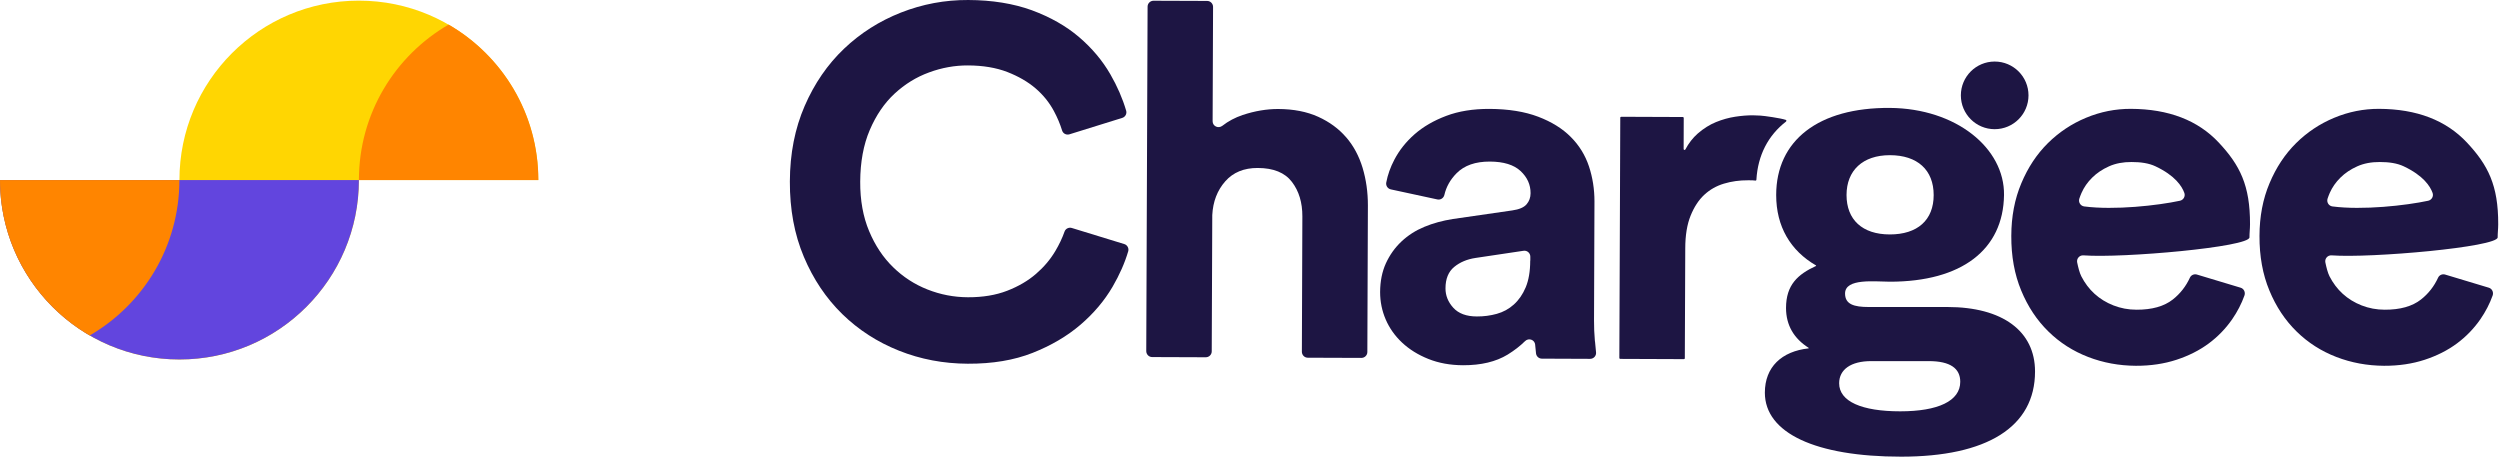
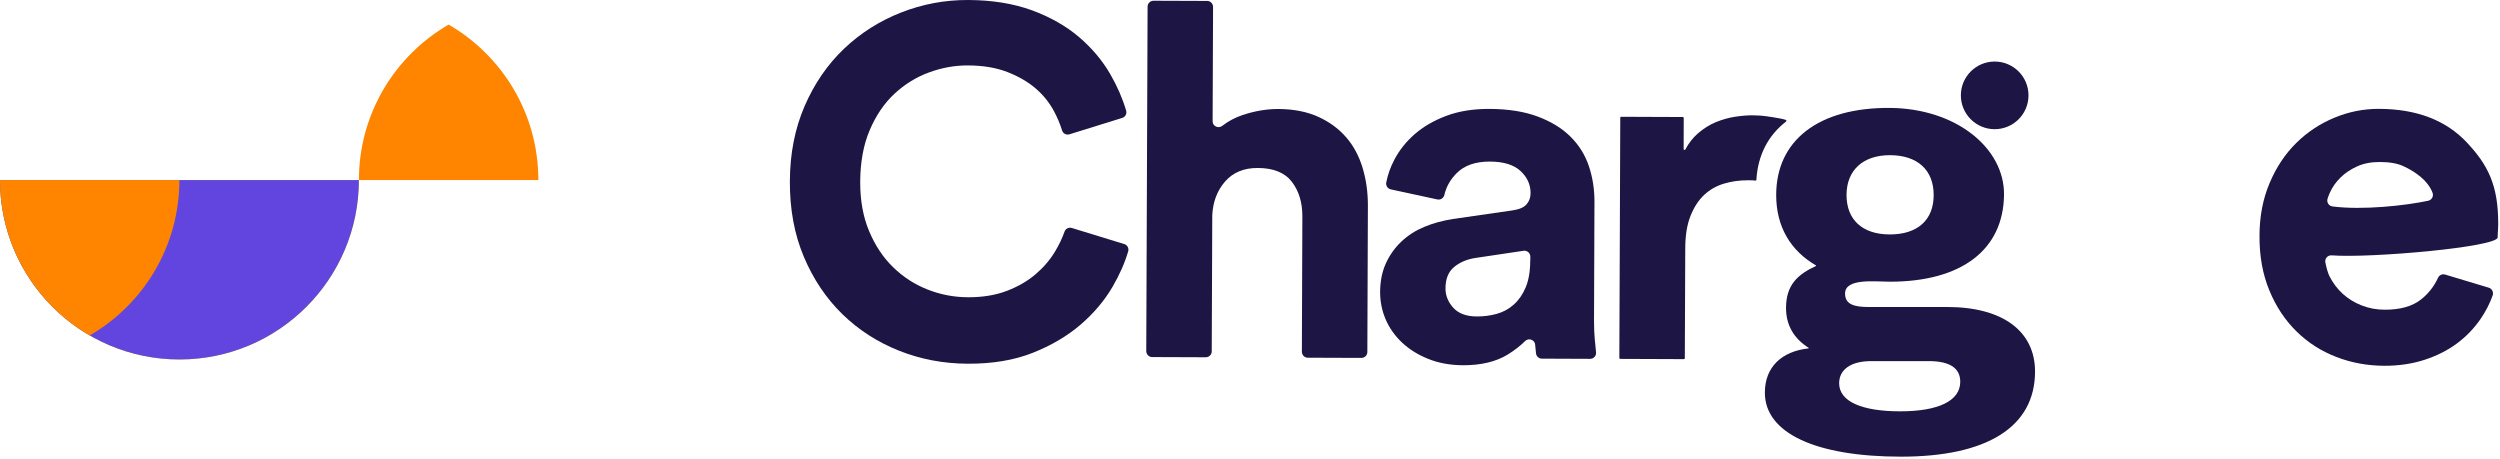
<svg xmlns="http://www.w3.org/2000/svg" fill="none" viewBox="0 0 909 167" height="167" width="909">
-   <path fill="#FFD602" d="M65.242 65.461C65.242 29.445 94.437 0.232 130.471 0.232C166.504 0.232 195.717 29.445 195.717 65.479" />
  <path fill="#FF8500" d="M163.112 8.95C143.619 20.227 130.498 41.313 130.498 65.461H195.744C195.744 41.313 182.623 20.227 163.13 8.95H163.112Z" />
  <path fill="#FFD602" d="M0 65.461C0 101.494 29.213 130.707 65.246 130.707C101.279 130.707 130.492 101.494 130.492 65.461" />
  <path fill="#6245DE" d="M0 65.461C0 101.494 29.213 130.707 65.246 130.707C101.279 130.707 130.492 101.494 130.492 65.461" />
  <path fill="#FF8500" d="M32.614 121.972C52.108 110.695 65.228 89.608 65.228 65.461H0C0 89.608 13.121 110.695 32.614 121.972Z" />
  <path fill="#1D1543" d="M408.754 88.732L389.726 82.896C388.634 82.556 387.453 83.129 387.077 84.185C386.254 86.53 385.126 88.911 383.712 91.292C381.904 94.335 379.577 97.091 376.695 99.579C373.831 102.068 370.322 104.126 366.205 105.719C362.088 107.312 357.345 108.1 351.975 108.082C346.837 108.064 341.933 107.115 337.225 105.254C332.517 103.392 328.346 100.689 324.731 97.145C321.097 93.619 318.197 89.251 316.013 84.042C313.829 78.851 312.737 72.837 312.773 66.052C312.809 58.892 313.955 52.627 316.246 47.275C318.537 41.923 321.526 37.519 325.25 34.065C328.955 30.628 333.144 28.032 337.798 26.332C342.452 24.613 347.177 23.772 351.939 23.79C357.416 23.808 362.196 24.613 366.241 26.171C370.287 27.746 373.706 29.715 376.516 32.114C379.308 34.512 381.528 37.269 383.193 40.366C384.481 42.764 385.466 45.127 386.182 47.454C386.522 48.582 387.739 49.19 388.867 48.832L408.038 42.872C409.148 42.532 409.81 41.35 409.47 40.24C408.163 35.783 406.248 31.38 403.724 27.012C400.824 21.982 397.012 17.471 392.322 13.462C387.614 9.452 381.904 6.212 375.173 3.724C368.461 1.289 360.746 0.036 352.046 0.001C343.58 -0.035 335.435 1.486 327.595 4.565C319.772 7.644 312.863 12.03 306.884 17.722C300.888 23.432 296.126 30.359 292.582 38.522C289.038 46.684 287.23 55.831 287.194 65.963C287.158 76.112 288.841 85.241 292.278 93.368C295.697 101.495 300.368 108.44 306.24 114.186C312.129 119.932 319.003 124.371 326.861 127.504C334.719 130.636 343.06 132.211 351.903 132.247C360.853 132.283 368.694 130.976 375.442 128.309C382.19 125.642 387.99 122.241 392.841 118.088C397.692 113.935 401.576 109.317 404.53 104.269C407.072 99.902 408.969 95.606 410.222 91.363C410.544 90.253 409.882 89.072 408.772 88.732H408.754Z" />
  <path fill="#1D1543" d="M489.454 49.924C486.787 46.809 483.386 44.321 479.287 42.459C475.17 40.598 470.319 39.649 464.716 39.631C460.545 39.631 456.249 40.347 451.828 41.815C449.071 42.746 446.601 44.052 444.453 45.735C443.003 46.863 440.909 45.914 440.909 44.088L441.07 2.506C441.07 1.325 440.121 0.34 438.922 0.34L419.429 0.269C418.247 0.269 417.263 1.217 417.263 2.417L416.779 127.664C416.779 128.846 417.728 129.83 418.927 129.83L438.421 129.902C439.602 129.902 440.587 128.953 440.587 127.754L440.783 78.188C441.034 73.301 442.609 69.22 445.491 65.944C448.373 62.669 452.311 61.058 457.323 61.075C463.051 61.093 467.186 62.776 469.746 66.141C472.306 69.489 473.559 73.677 473.541 78.689L473.362 127.897C473.362 129.078 474.311 130.063 475.51 130.063L495.003 130.134C496.185 130.134 497.169 129.186 497.169 127.986L497.366 74.662C497.366 69.9 496.739 65.354 495.451 61.058C494.144 56.762 492.175 53.056 489.49 49.942L489.454 49.924Z" />
  <path fill="#1D1543" d="M579.909 124.103C579.676 121.418 579.569 118.876 579.587 116.495L579.748 73.195C579.748 68.791 579.086 64.549 577.743 60.486C576.383 56.422 574.199 52.86 571.156 49.817C568.131 46.756 564.175 44.304 559.288 42.442C554.401 40.581 548.494 39.632 541.585 39.596C535.624 39.578 530.361 40.419 525.833 42.138C521.286 43.856 517.473 46.076 514.359 48.797C511.244 51.535 508.792 54.614 506.984 58.069C505.552 60.808 504.567 63.564 504.048 66.321C503.815 67.484 504.549 68.612 505.713 68.863L522.628 72.514C523.774 72.765 524.902 72.031 525.17 70.885C525.851 67.932 527.318 65.301 529.61 62.992C532.42 60.145 536.447 58.731 541.71 58.749C546.722 58.767 550.445 59.913 552.88 62.186C555.314 64.459 556.531 67.144 556.514 70.259C556.514 71.816 556.03 73.159 555.064 74.287C554.097 75.414 552.379 76.148 549.873 76.506L528.213 79.639C524.508 80.229 521.071 81.16 517.921 82.467C514.752 83.774 511.978 85.546 509.579 87.801C507.181 90.057 505.301 92.706 503.905 95.749C502.527 98.792 501.828 102.265 501.811 106.203C501.811 109.657 502.473 112.969 503.833 116.137C505.194 119.306 507.181 122.116 509.794 124.568C512.407 127.021 515.594 129.007 519.353 130.511C523.112 132.015 527.3 132.784 531.954 132.802C538.506 132.82 543.912 131.531 548.172 128.936C550.589 127.45 552.701 125.821 554.491 124.049C555.815 122.724 558.053 123.512 558.196 125.374C558.196 125.41 558.196 125.445 558.196 125.481C558.286 126.627 558.393 127.647 558.5 128.524C558.644 129.598 559.539 130.404 560.631 130.404L578.173 130.475C579.462 130.475 580.464 129.365 580.321 128.095C580.196 126.949 580.07 125.624 579.945 124.139L579.909 124.103ZM556.388 94.746C556.388 98.684 555.815 101.924 554.741 104.484C553.667 107.044 552.218 109.12 550.427 110.731C548.637 112.342 546.561 113.47 544.234 114.114C541.907 114.759 539.49 115.081 536.984 115.063C533.172 115.063 530.308 113.989 528.41 111.895C526.513 109.801 525.564 107.438 525.582 104.824C525.582 101.37 526.656 98.774 528.75 97.056C530.845 95.337 533.44 94.245 536.555 93.78L553.954 91.184C555.261 90.987 556.424 92.008 556.424 93.314V94.746H556.388Z" />
  <path fill="#1D1543" d="M708.095 111.627H679.455C674.085 111.627 670.863 110.643 670.863 106.723C670.863 101.048 681.782 102.426 687.152 102.426C713.286 102.426 728.394 90.791 728.662 70.922C728.895 53.899 711.299 39.418 687.152 39.239C661.196 39.06 645.82 51.053 645.82 70.922C645.82 82.378 651.011 91.149 660.319 96.519V96.698C653.696 99.742 649.4 103.572 649.4 111.985C649.4 118.25 652.264 123.083 657.634 126.484V126.663C647.789 127.737 641.703 133.465 641.703 142.774C641.703 157.452 660.14 166.044 691.269 166.044C722.397 166.044 739.939 155.304 739.939 135.076C739.939 120.398 728.125 111.627 708.077 111.627H708.095ZM687.152 56.423C697.176 56.423 703.083 61.793 703.083 70.922C703.083 80.051 697.176 85.242 687.152 85.242C677.128 85.242 671.4 79.872 671.4 70.922C671.4 61.972 677.307 56.423 687.152 56.423ZM690.911 149.558C676.949 149.558 668.715 145.978 668.715 139.355C668.715 134.343 673.011 131.3 680.35 131.3H701.293C709.169 131.3 712.749 133.985 712.749 138.818C712.749 145.799 704.694 149.558 690.911 149.558Z" />
  <path fill="#1D1543" d="M649.403 44.16C649.618 43.999 649.564 43.677 649.314 43.588C647.416 42.943 641.437 42.102 640.041 42.03C639.146 41.977 638.215 41.941 637.267 41.923C635.351 41.923 633.239 42.084 630.912 42.442C628.585 42.8 626.258 43.444 623.931 44.393C621.604 45.342 619.384 46.738 617.29 48.564C615.518 50.121 614.014 52.054 612.797 54.346C612.636 54.65 612.171 54.542 612.171 54.202L612.206 42.889C612.206 42.711 612.063 42.549 611.884 42.549L589.473 42.46C589.294 42.46 589.133 42.603 589.133 42.782L588.793 130.153C588.793 130.332 588.936 130.493 589.115 130.493L612.26 130.583C612.439 130.583 612.6 130.439 612.6 130.26L612.761 90.325C612.761 85.564 613.424 81.59 614.695 78.439C615.965 75.289 617.612 72.747 619.653 70.85C621.694 68.952 624.074 67.592 626.831 66.768C629.57 65.945 632.505 65.533 635.602 65.551C637.106 65.551 637.535 65.551 638.251 65.659C638.448 65.694 638.609 65.551 638.627 65.354C639.146 56.44 642.887 49.226 649.457 44.16H649.403Z" />
  <path fill="#1D1543" d="M725.266 46.971C732.058 46.971 737.564 41.466 737.564 34.674C737.564 27.882 732.058 22.377 725.266 22.377C718.475 22.377 712.969 27.882 712.969 34.674C712.969 41.466 718.475 46.971 725.266 46.971Z" />
-   <path fill="#1D1543" d="M774.789 39.577C769.186 39.559 763.745 40.633 758.5 42.817C753.237 45.001 748.601 48.098 744.591 52.072C740.582 56.045 737.36 60.897 734.961 66.625C732.545 72.335 731.327 78.725 731.309 85.76C731.274 93.153 732.473 99.776 734.907 105.629C737.324 111.482 740.617 116.441 744.788 120.522C748.941 124.603 753.774 127.682 759.252 129.794C764.729 131.907 770.511 132.963 776.597 132.998C781.967 133.016 786.89 132.282 791.365 130.815C795.84 129.347 799.76 127.36 803.107 124.872C806.454 122.384 809.301 119.43 811.645 116.047C813.525 113.308 815.011 110.444 816.085 107.437C816.496 106.256 815.888 104.967 814.689 104.609L798.811 99.829C797.791 99.525 796.699 99.99 796.251 100.957C794.801 104.125 792.725 106.775 790.022 108.905C786.854 111.393 782.468 112.628 776.847 112.61C773.858 112.61 771.066 112.073 768.452 111.053C765.839 110.033 763.548 108.618 761.579 106.828C759.61 105.038 758.016 102.908 756.763 100.456C756.119 99.203 755.618 97.144 755.26 95.426C754.973 94.03 756.101 92.741 757.533 92.848C771.71 93.922 817.982 89.823 817.911 86.297C817.893 84.793 818.107 83.236 818.107 81.553C818.161 67.359 814.384 60.019 806.777 51.875C799.169 43.73 788.501 39.631 774.789 39.577ZM792.689 72.979C784.545 74.733 768.775 76.488 757.802 75.056C756.459 74.877 755.618 73.498 756.047 72.209C756.28 71.529 756.549 70.795 756.853 70.115C757.748 68.092 759.037 66.249 760.719 64.584C762.402 62.919 764.425 61.559 766.823 60.485C769.204 59.411 771.961 58.892 775.057 58.91C778.387 58.91 781.34 59.339 783.721 60.467C790.899 63.85 793.369 67.734 794.229 70.151C794.658 71.368 793.924 72.693 792.671 72.979H792.689Z" />
  <path fill="#1D1543" d="M897.019 51.875C889.411 43.73 878.743 39.631 865.031 39.577C859.428 39.559 853.987 40.633 848.742 42.817C843.479 45.001 838.843 48.098 834.834 52.072C830.824 56.045 827.602 60.897 825.203 66.625C822.787 72.335 821.569 78.725 821.552 85.76C821.516 93.153 822.715 99.776 825.15 105.629C827.566 111.482 830.86 116.441 835.03 120.522C839.183 124.603 844.016 127.682 849.494 129.794C854.971 131.907 860.753 132.963 866.839 132.998C872.209 133.016 877.132 132.282 881.607 130.815C886.082 129.347 890.002 127.36 893.349 124.872C896.697 122.384 899.543 119.43 901.888 116.047C903.767 113.308 905.253 110.444 906.327 107.437C906.739 106.256 906.13 104.967 904.931 104.609L889.053 99.829C888.033 99.525 886.941 99.99 886.493 100.957C885.044 104.125 882.967 106.775 880.264 108.905C877.096 111.393 872.71 112.628 867.09 112.61C864.1 112.61 861.308 112.073 858.694 111.053C856.081 110.033 853.79 108.618 851.821 106.828C849.852 105.038 848.259 102.908 847.006 100.456C846.361 99.203 845.86 97.144 845.502 95.426C845.216 94.03 846.343 92.741 847.775 92.848C861.952 93.922 908.224 89.823 908.153 86.297C908.135 84.793 908.35 83.236 908.35 81.553C908.403 67.359 904.626 60.019 897.019 51.875ZM882.949 72.979C874.805 74.733 859.035 76.488 848.062 75.056C846.719 74.877 845.878 73.498 846.308 72.209C846.54 71.529 846.809 70.795 847.113 70.115C848.008 68.092 849.297 66.249 850.979 64.584C852.662 62.919 854.685 61.559 857.083 60.485C859.464 59.411 862.221 58.892 865.318 58.91C868.647 58.91 871.601 59.339 873.981 60.467C881.159 63.85 883.629 67.734 884.489 70.151C884.918 71.368 884.184 72.693 882.931 72.979H882.949Z" />
</svg>